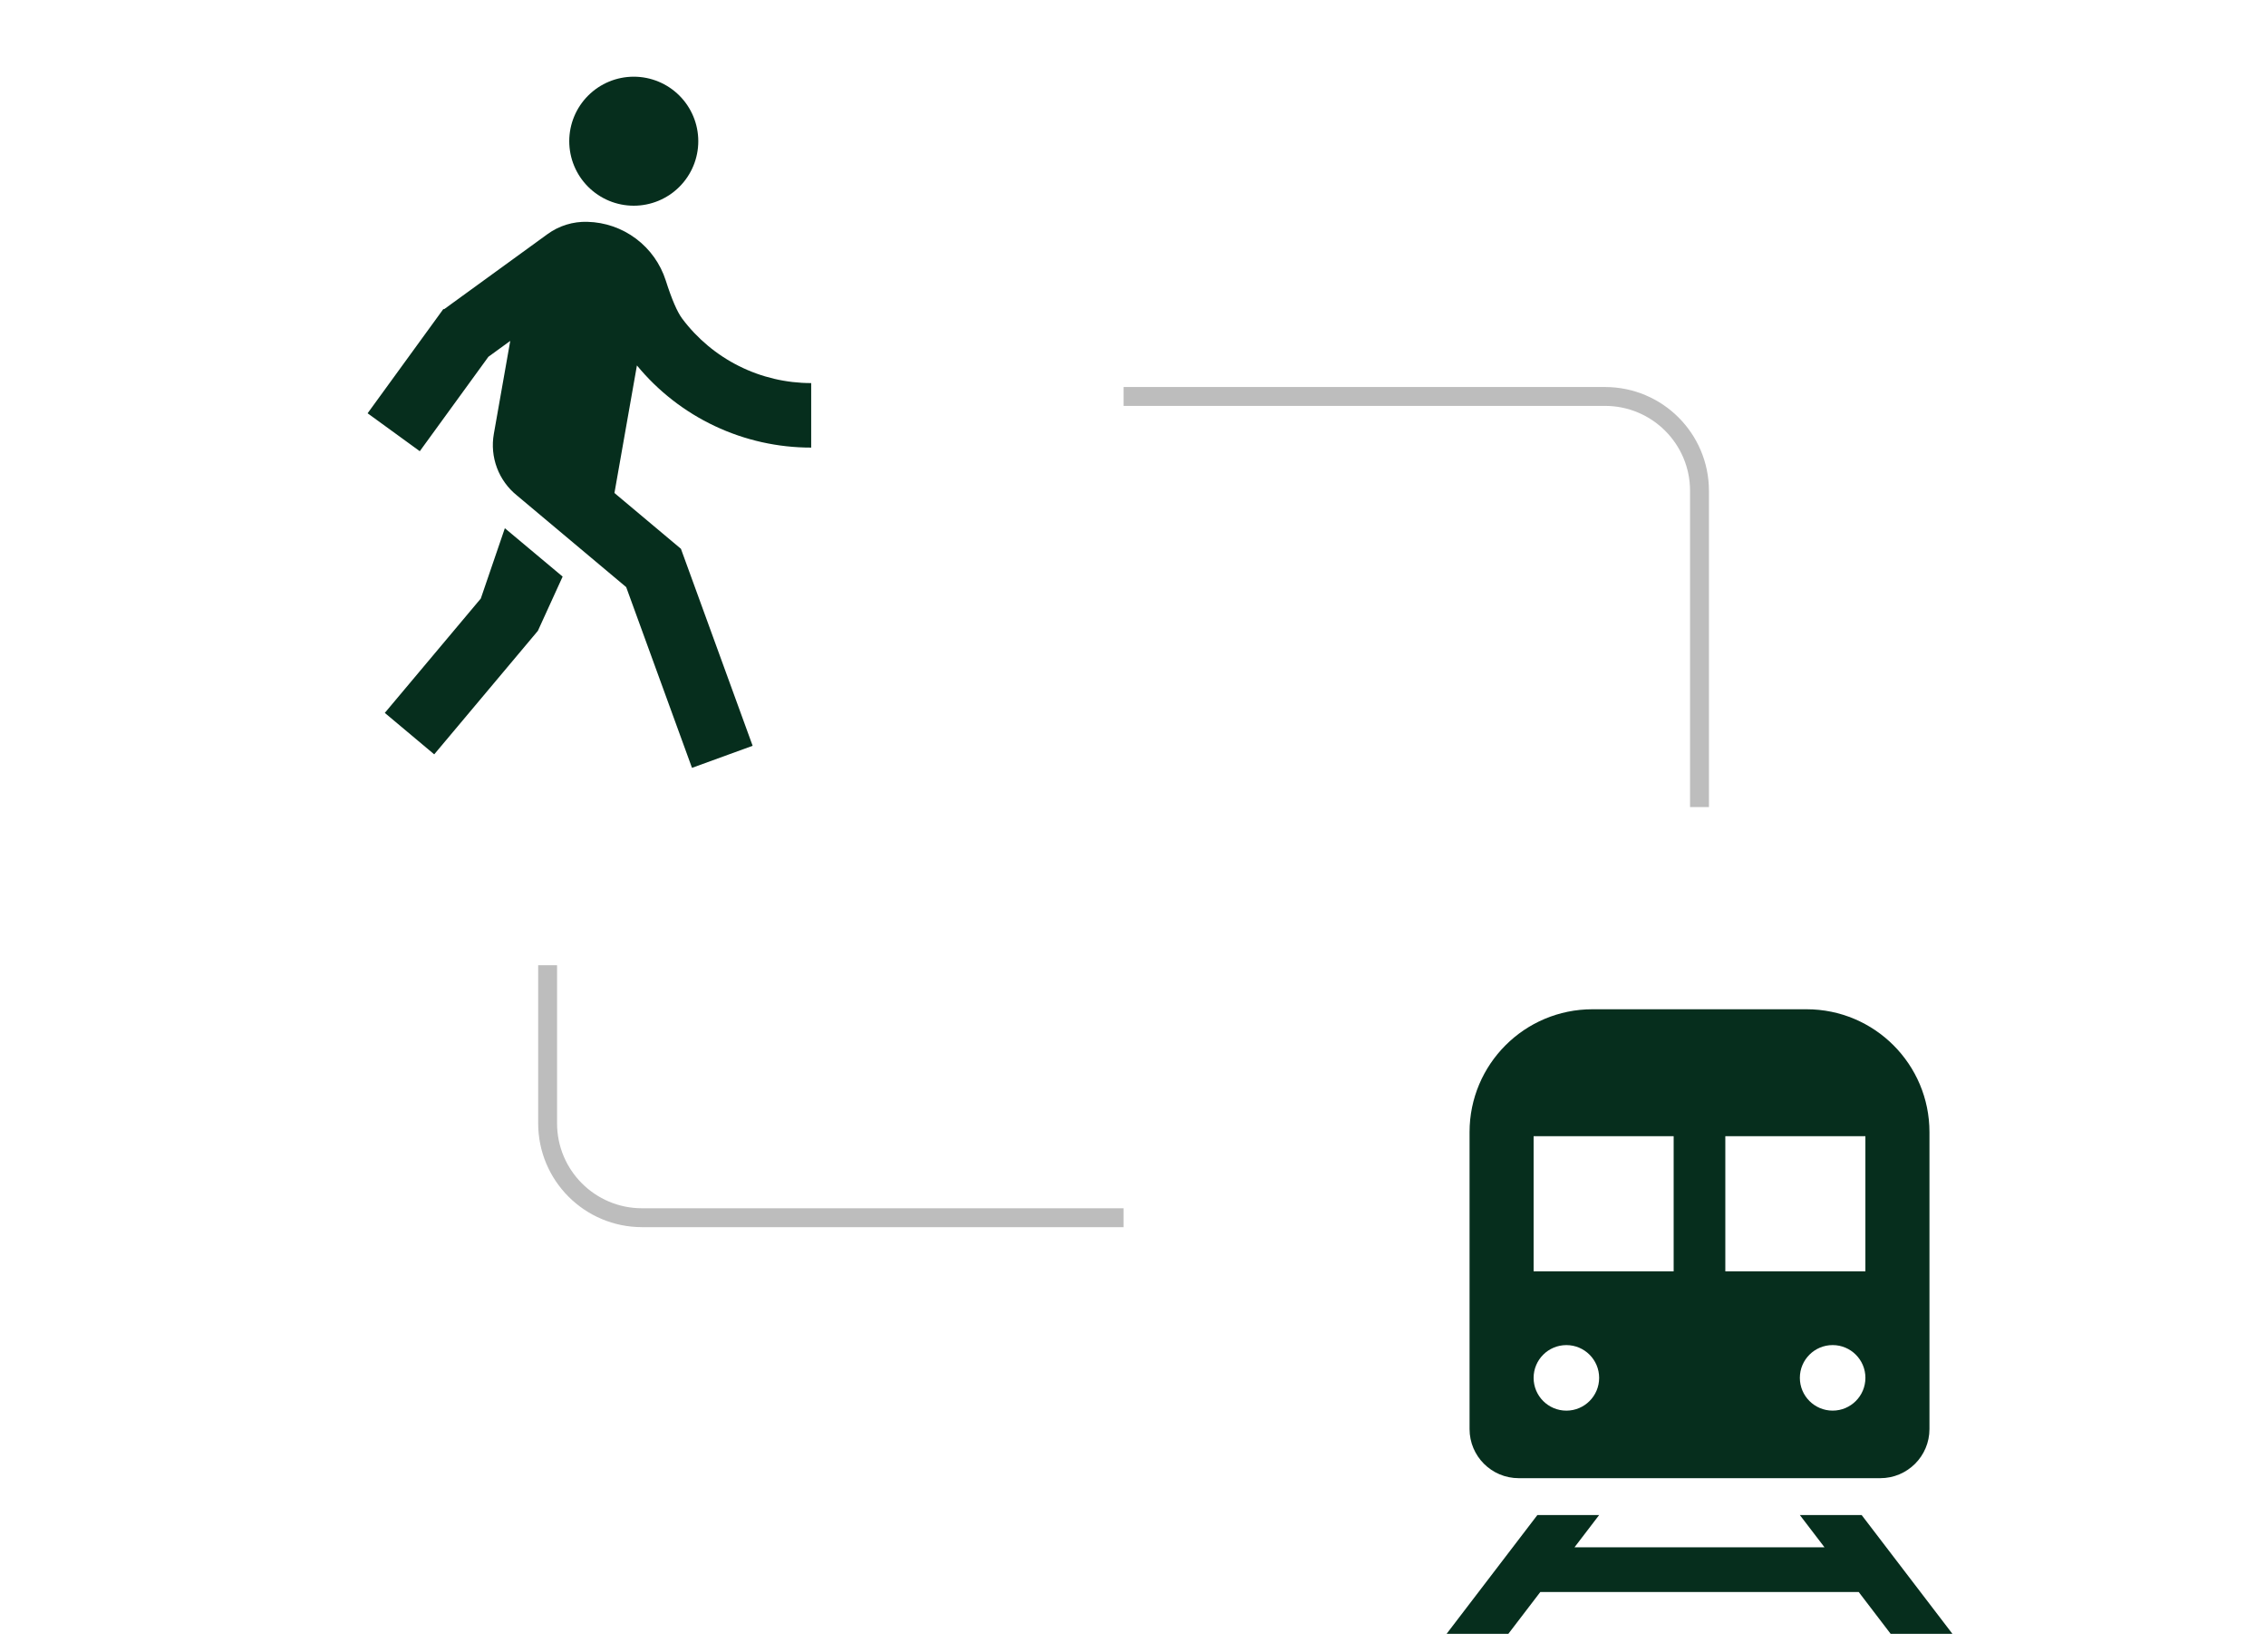
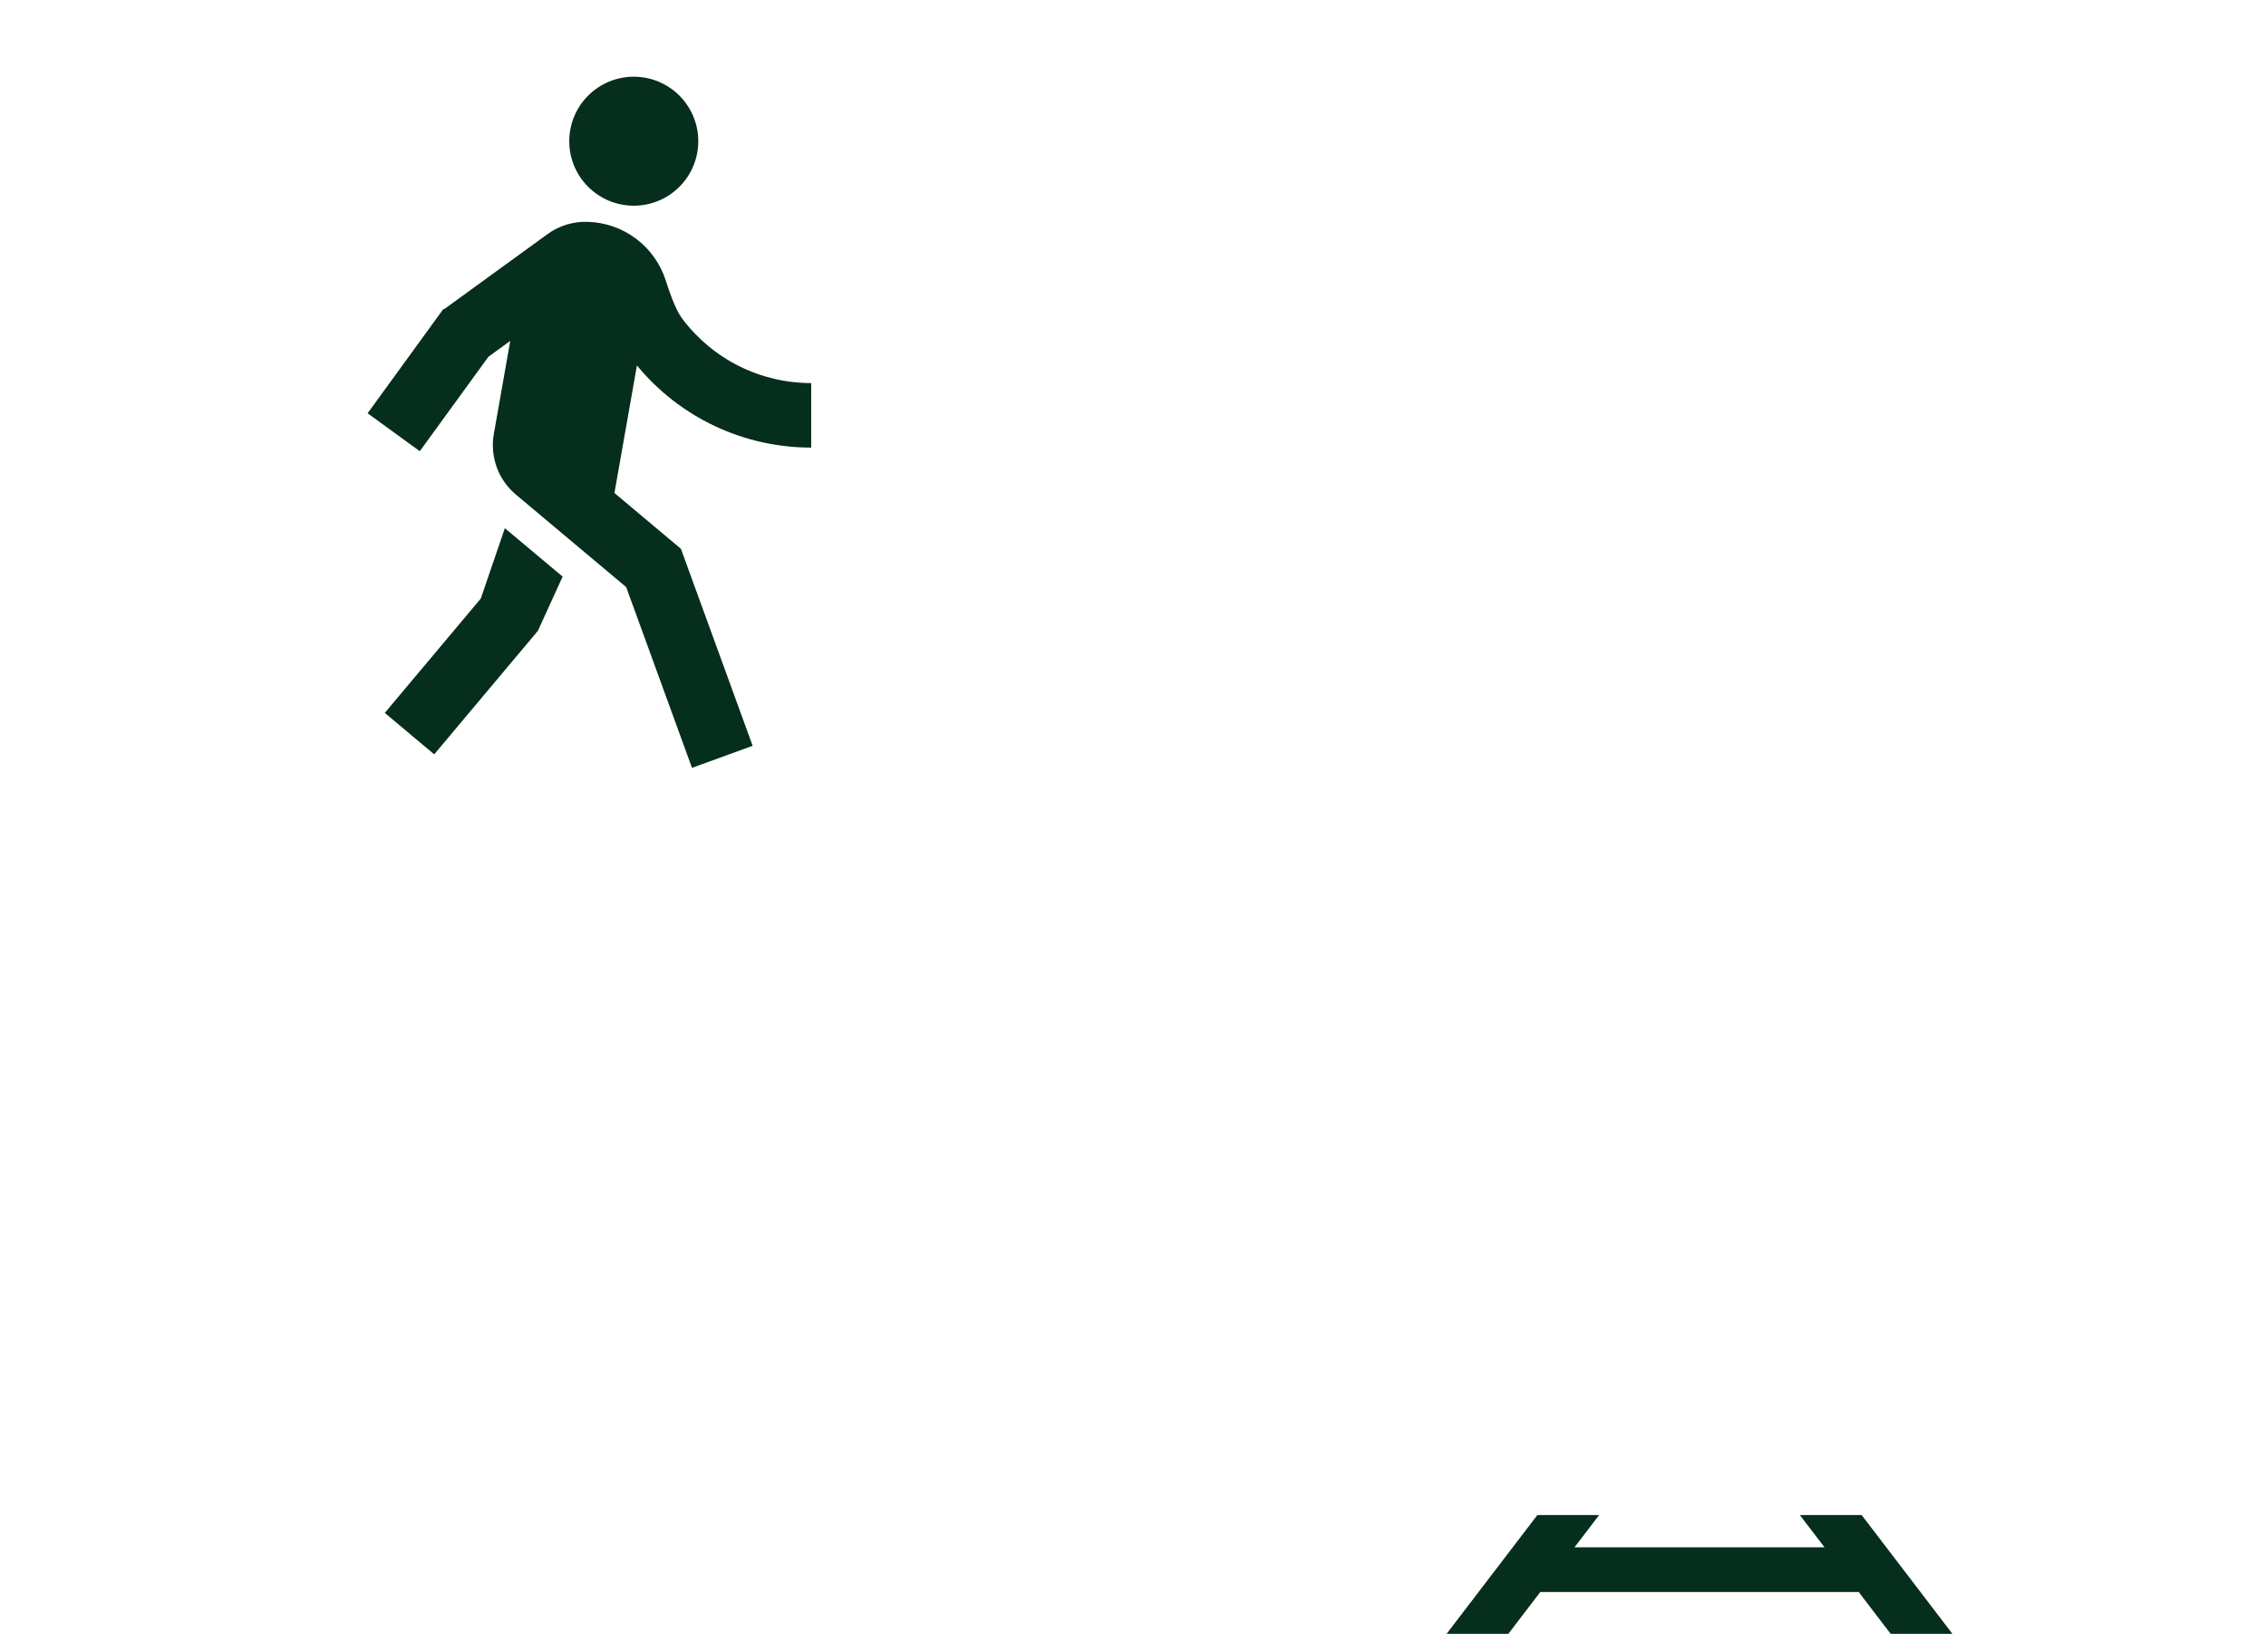
<svg xmlns="http://www.w3.org/2000/svg" width="240" height="175" viewBox="0 0 240 175" fill="none">
-   <path d="M119 42H170C175.523 42 180 46.477 180 52V85.5M58 102.25V119C58 124.523 62.477 129 68 129H119" stroke="#BDBDBD" stroke-width="2" />
  <path d="M47.024 32.766L57.975 24.812C59.204 23.912 60.699 23.451 62.221 23.5C64.079 23.546 65.875 24.17 67.361 25.285C68.847 26.399 69.949 27.949 70.514 29.718C71.149 31.71 71.73 33.056 72.256 33.757C73.846 35.878 75.908 37.599 78.279 38.784C80.651 39.969 83.266 40.585 85.916 40.583V47.417C82.388 47.42 78.902 46.642 75.711 45.137C72.519 43.633 69.701 41.439 67.459 38.714L65.078 52.227L72.12 58.138L79.715 79.007L73.291 81.344L66.322 62.197L54.739 52.477C53.789 51.709 53.061 50.701 52.633 49.557C52.204 48.413 52.09 47.174 52.303 45.971L54.042 36.114L51.729 37.795L44.462 47.799L38.934 43.781L46.966 32.725L47.024 32.766ZM67.124 21.792C65.312 21.792 63.574 21.072 62.293 19.79C61.011 18.509 60.291 16.771 60.291 14.958C60.291 13.146 61.011 11.408 62.293 10.126C63.574 8.845 65.312 8.125 67.124 8.125C68.937 8.125 70.675 8.845 71.956 10.126C73.238 11.408 73.958 13.146 73.958 14.958C73.958 16.771 73.238 18.509 71.956 19.79C70.675 21.072 68.937 21.792 67.124 21.792ZM56.97 66.827L45.989 79.913L40.755 75.522L50.923 63.407L53.471 55.958L59.591 61.083L56.97 66.827Z" fill="#062E1D" />
-   <path d="M160.853 156.594H199.149C202.021 156.594 204.356 154.267 204.356 151.39V119.936C204.356 112.746 198.528 106.918 191.34 106.918H168.66C161.474 106.918 155.646 112.746 155.646 119.936V151.39C155.646 154.265 157.978 156.594 160.853 156.594ZM194.101 149.437C192.184 149.437 190.629 147.882 190.629 145.963C190.629 144.049 192.184 142.494 194.101 142.494C196.019 142.494 197.572 144.049 197.572 145.963C197.572 147.884 196.019 149.437 194.101 149.437ZM197.57 120.367V134.684H182.734V120.367H197.57ZM162.43 120.367H177.263V134.684H162.43V120.367ZM165.901 142.496C167.818 142.496 169.371 144.051 169.371 145.965C169.371 147.884 167.818 149.439 165.901 149.439C163.983 149.439 162.43 147.884 162.43 145.965C162.43 144.051 163.983 142.496 165.901 142.496Z" fill="#062E1D" />
  <path d="M200.244 173.082H206.787L197.173 160.499H190.628L193.24 163.918H166.76L169.372 160.499H162.829L153.215 173.082H159.755L163.137 168.656H196.864L200.244 173.082Z" fill="#062E1D" />
</svg>